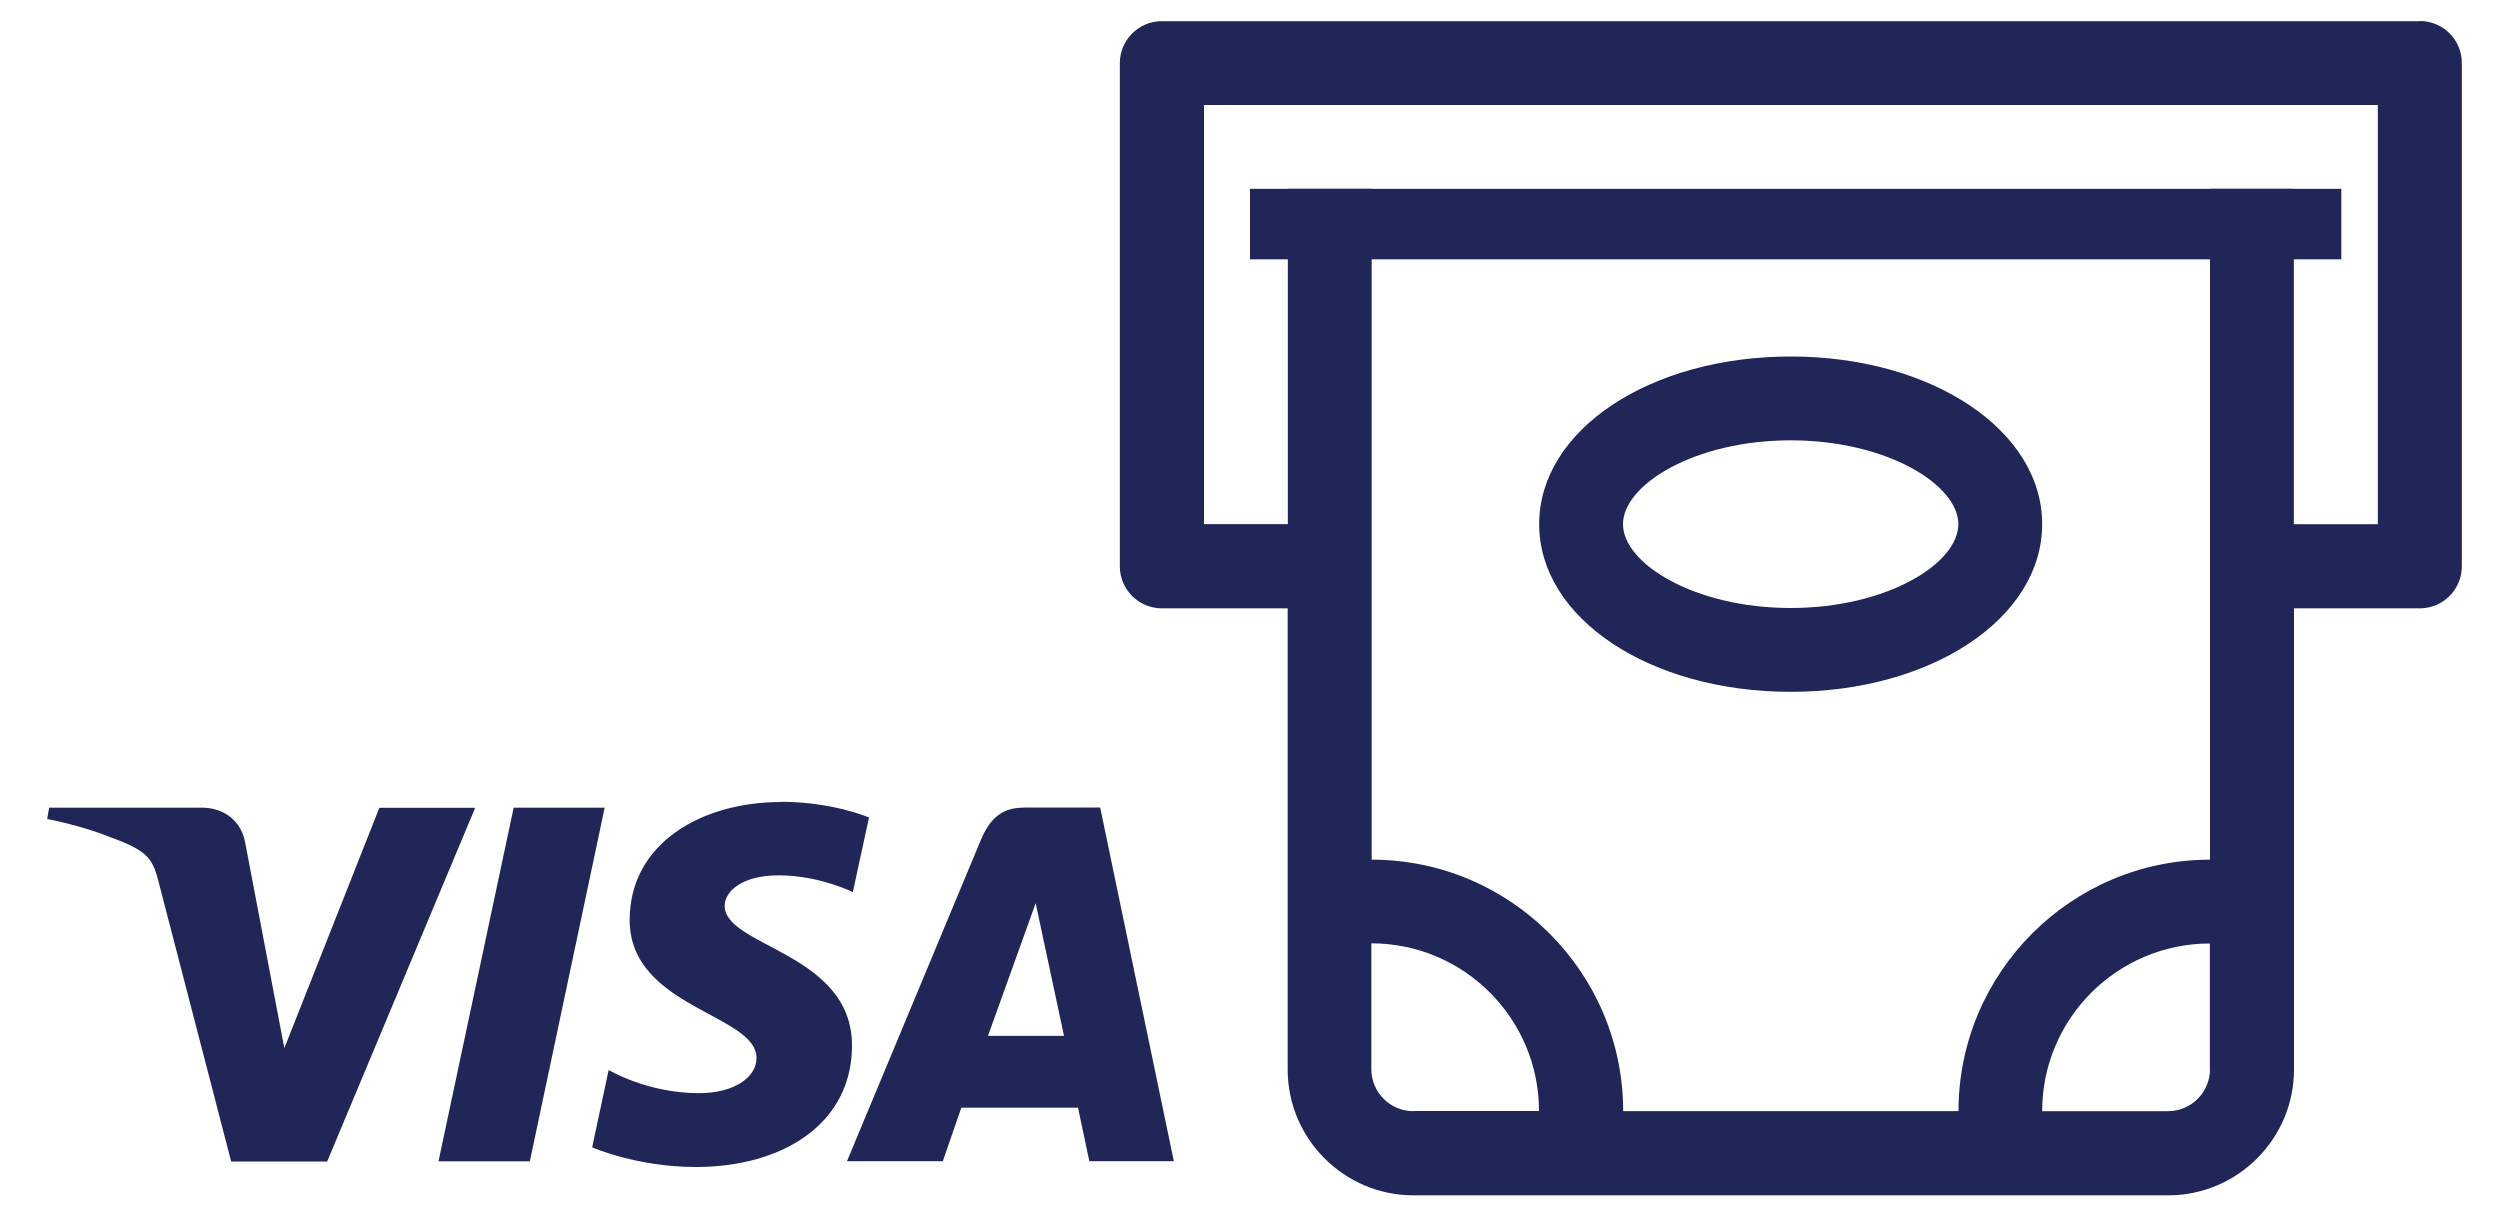
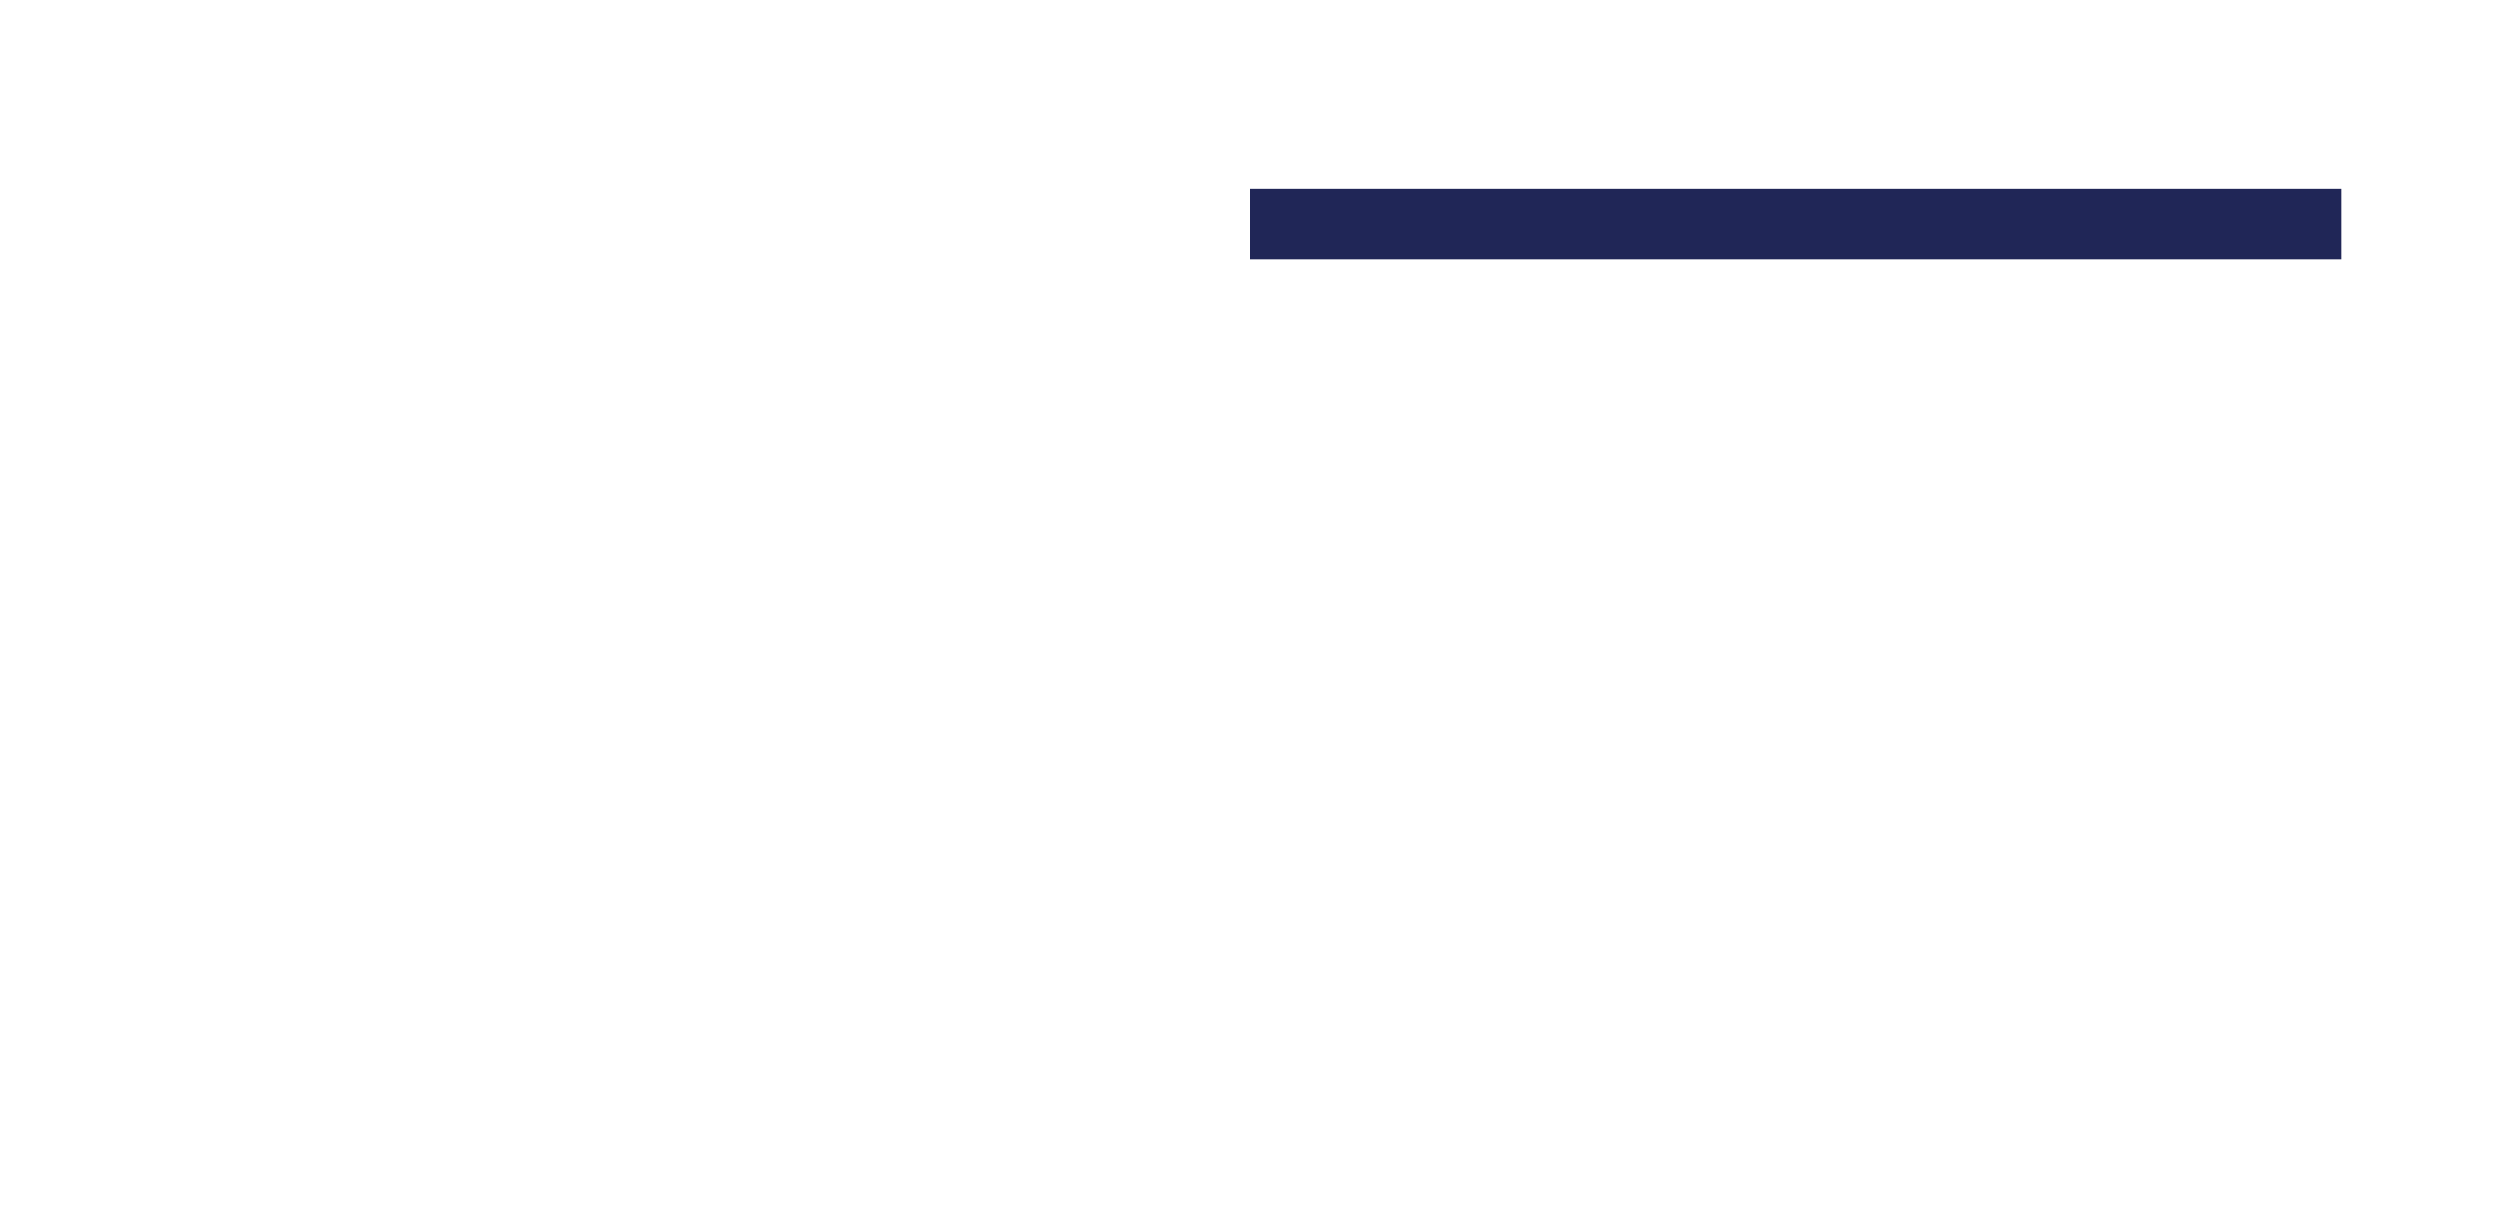
<svg xmlns="http://www.w3.org/2000/svg" version="1.1" viewBox="0 0 150 73.74">
  <defs>
    <style>
      .cls-1 {
        fill: #202657;
      }
    </style>
  </defs>
  <g>
    <g id="Layer_1">
-       <path class="cls-1" d="M46.87,48.12c-4.8,0-9.09,2.49-9.09,7.08,0,5.27,7.61,5.64,7.61,8.28,0,1.12-1.28,2.11-3.46,2.11-3.1,0-5.41-1.39-5.41-1.39l-.99,4.64s2.67,1.18,6.21,1.18c5.25,0,9.38-2.61,9.38-7.29,0-5.57-7.64-5.92-7.64-8.38,0-.87,1.05-1.83,3.23-1.83,2.46,0,4.46,1.01,4.46,1.01l.97-4.48s-2.18-.94-5.25-.94ZM2.95,48.46l-.12.68s2.02.37,3.84,1.11c2.34.85,2.51,1.34,2.9,2.87l4.3,16.57h5.76l8.88-21.22h-5.75l-5.7,14.42-2.33-12.23c-.21-1.4-1.29-2.2-2.62-2.2,0,0-9.16,0-9.16,0ZM30.82,48.46l-4.51,21.22h5.48l4.49-21.22h-5.47ZM61.39,48.46c-1.32,0-2.02.71-2.54,1.94l-8.03,19.27h5.75l1.11-3.21h7l.68,3.21h5.07l-4.42-21.22h-4.62ZM62.14,54.19l1.7,7.96h-4.56l2.86-7.96Z" />
      <g>
-         <path class="cls-1" d="M145.17,1.27h-75.46c-1.39,0-2.52,1.13-2.52,2.52v30.19c0,1.39,1.13,2.52,2.52,2.52h7.55v27.67c0,4.16,3.39,7.55,7.55,7.55h45.28c4.16,0,7.55-3.39,7.55-7.55v-27.67h7.55c1.39,0,2.52-1.13,2.52-2.52V3.78c0-1.39-1.13-2.52-2.52-2.52ZM84.8,66.67c-1.39,0-2.52-1.13-2.52-2.52v-7.55c5.55,0,10.06,4.51,10.06,10.06h-7.55ZM132.6,64.15c0,1.39-1.13,2.52-2.52,2.52h-7.55c0-5.55,4.51-10.06,10.06-10.06v7.55ZM142.66,31.45h-5.03V11.33h-5.03v40.25c-8.32,0-15.09,6.77-15.09,15.09h-20.12c0-8.32-6.77-15.09-15.09-15.09V11.33h-5.03v20.12h-5.03V6.3h70.43v25.15Z" />
-         <path class="cls-1" d="M107.44,41.51c8.46,0,15.09-4.42,15.09-10.06s-6.63-10.06-15.09-10.06-15.09,4.42-15.09,10.06,6.63,10.06,15.09,10.06ZM107.44,26.42c5.76,0,10.06,2.66,10.06,5.03s-4.3,5.03-10.06,5.03-10.06-2.66-10.06-5.03,4.3-5.03,10.06-5.03Z" />
-       </g>
+         </g>
      <rect class="cls-1" x="75" y="11.33" width="65.48" height="4.23" />
    </g>
  </g>
</svg>